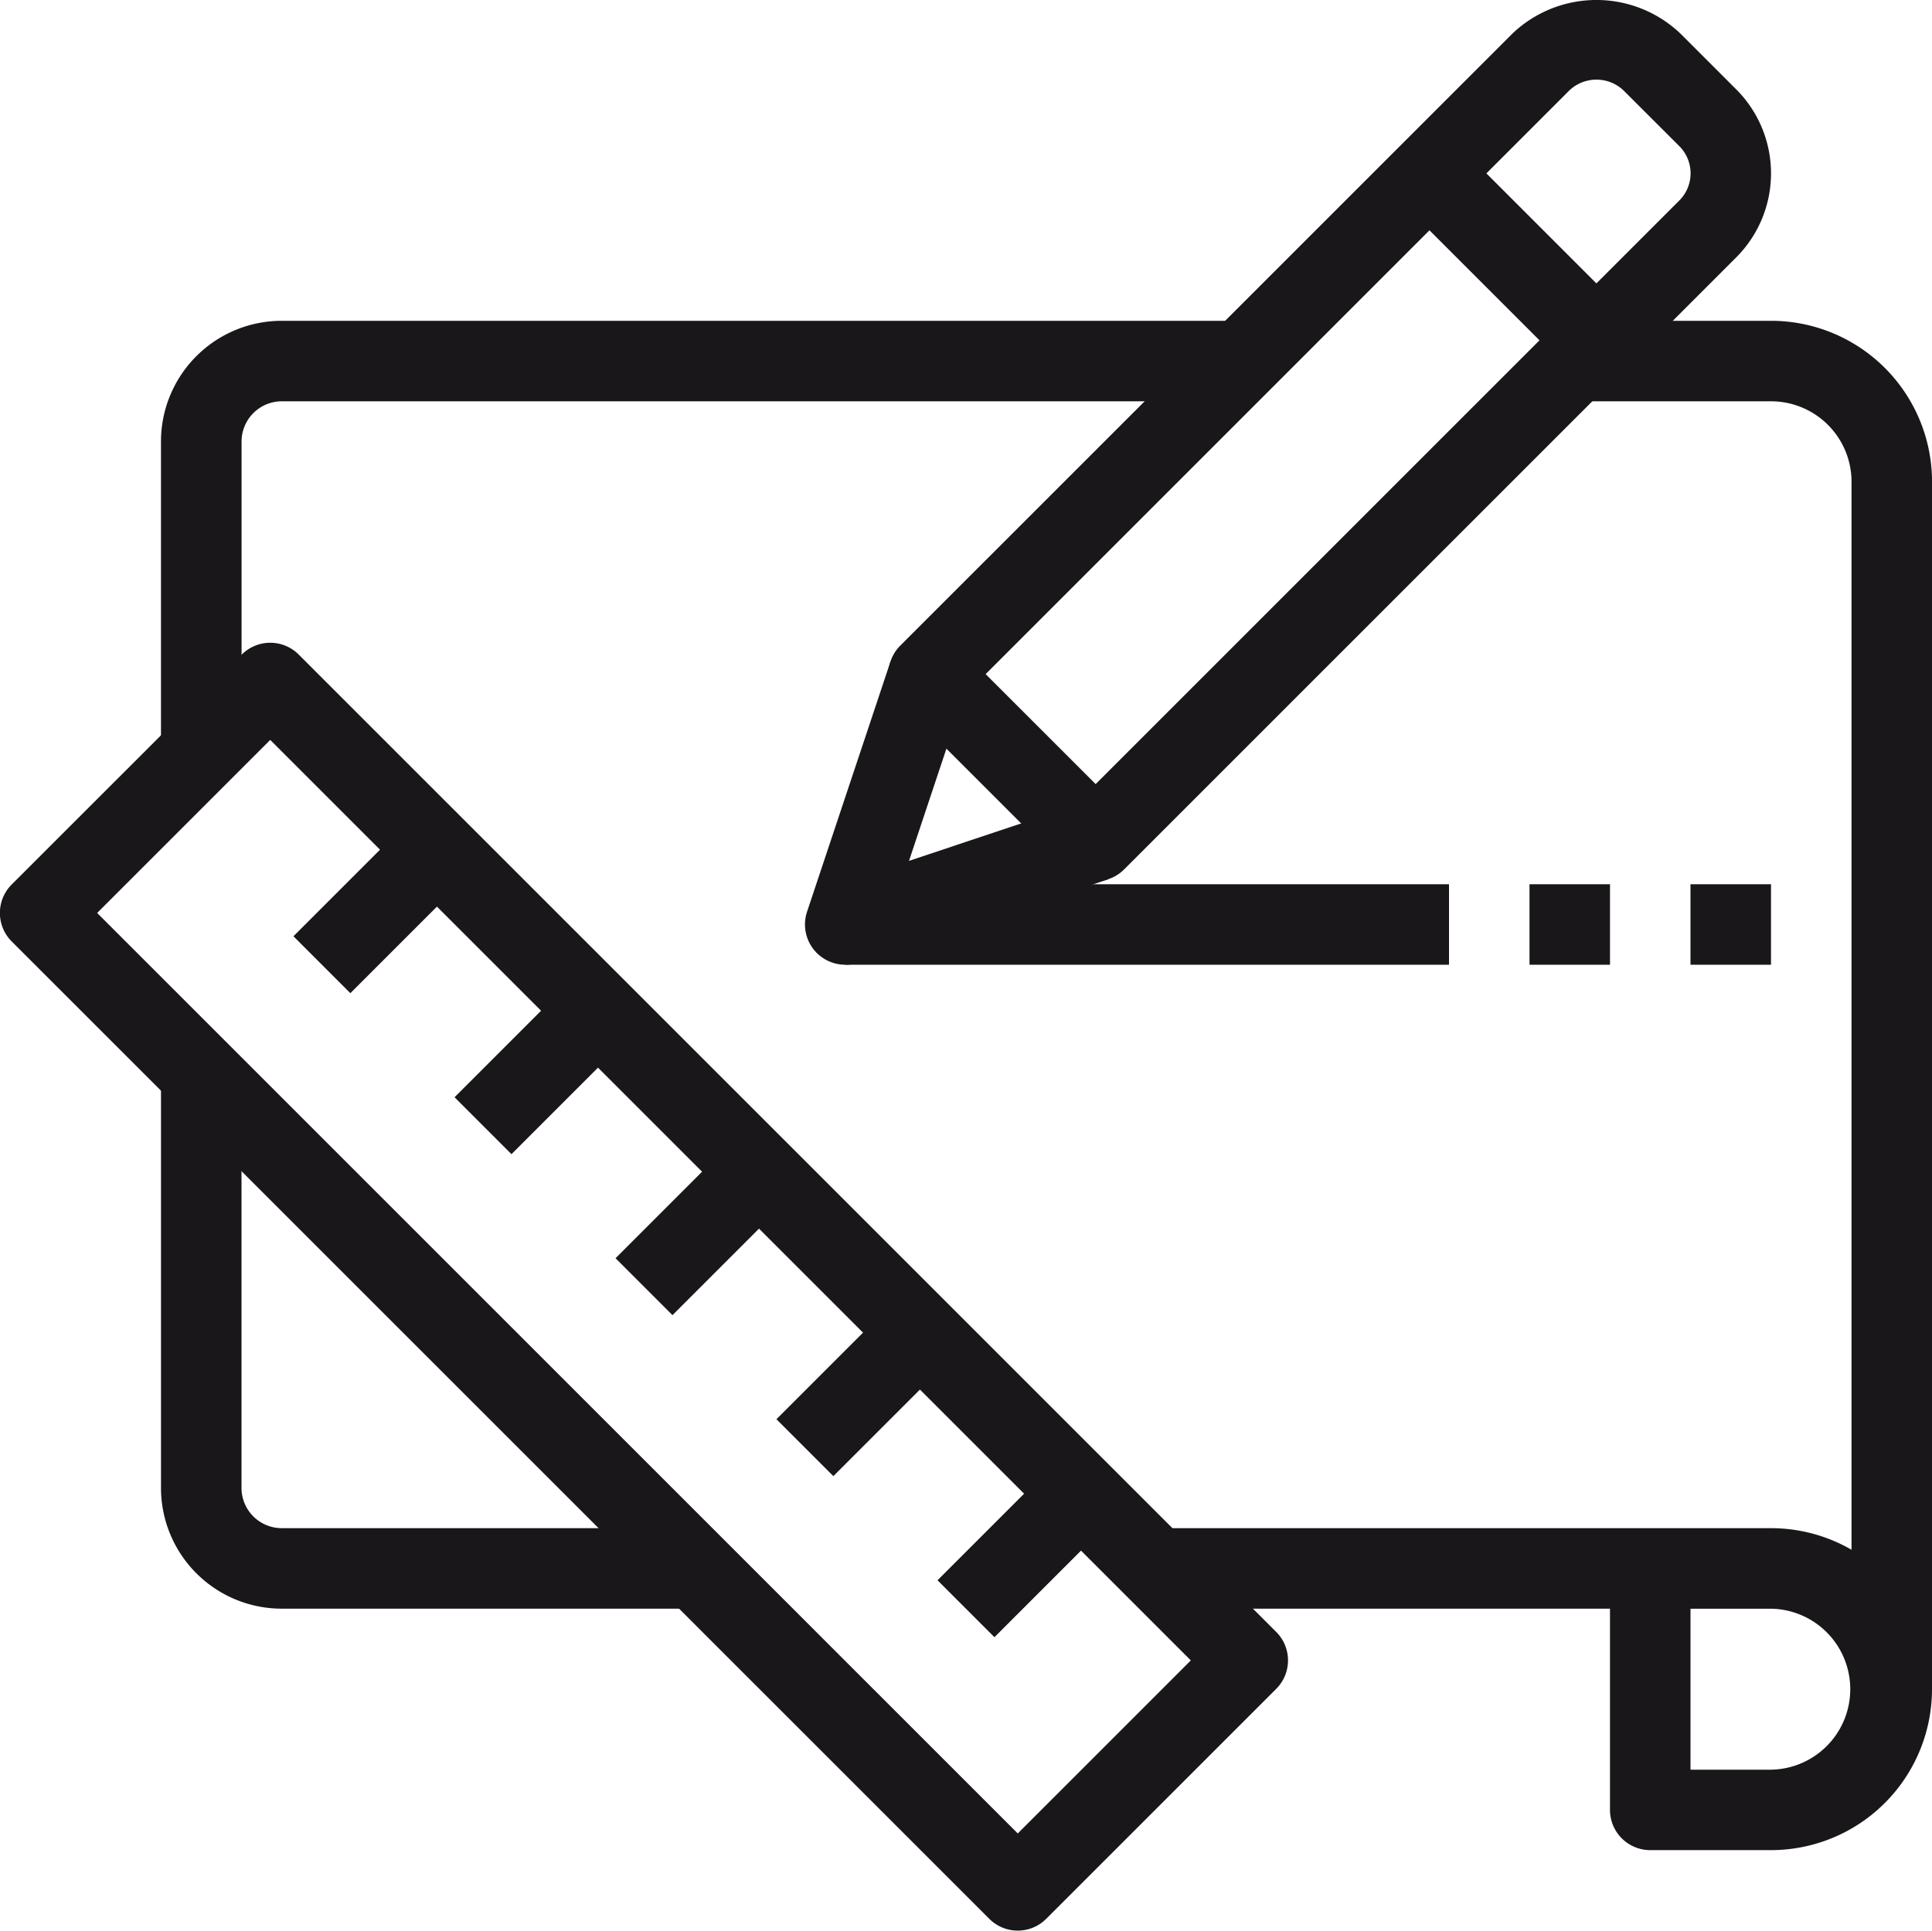
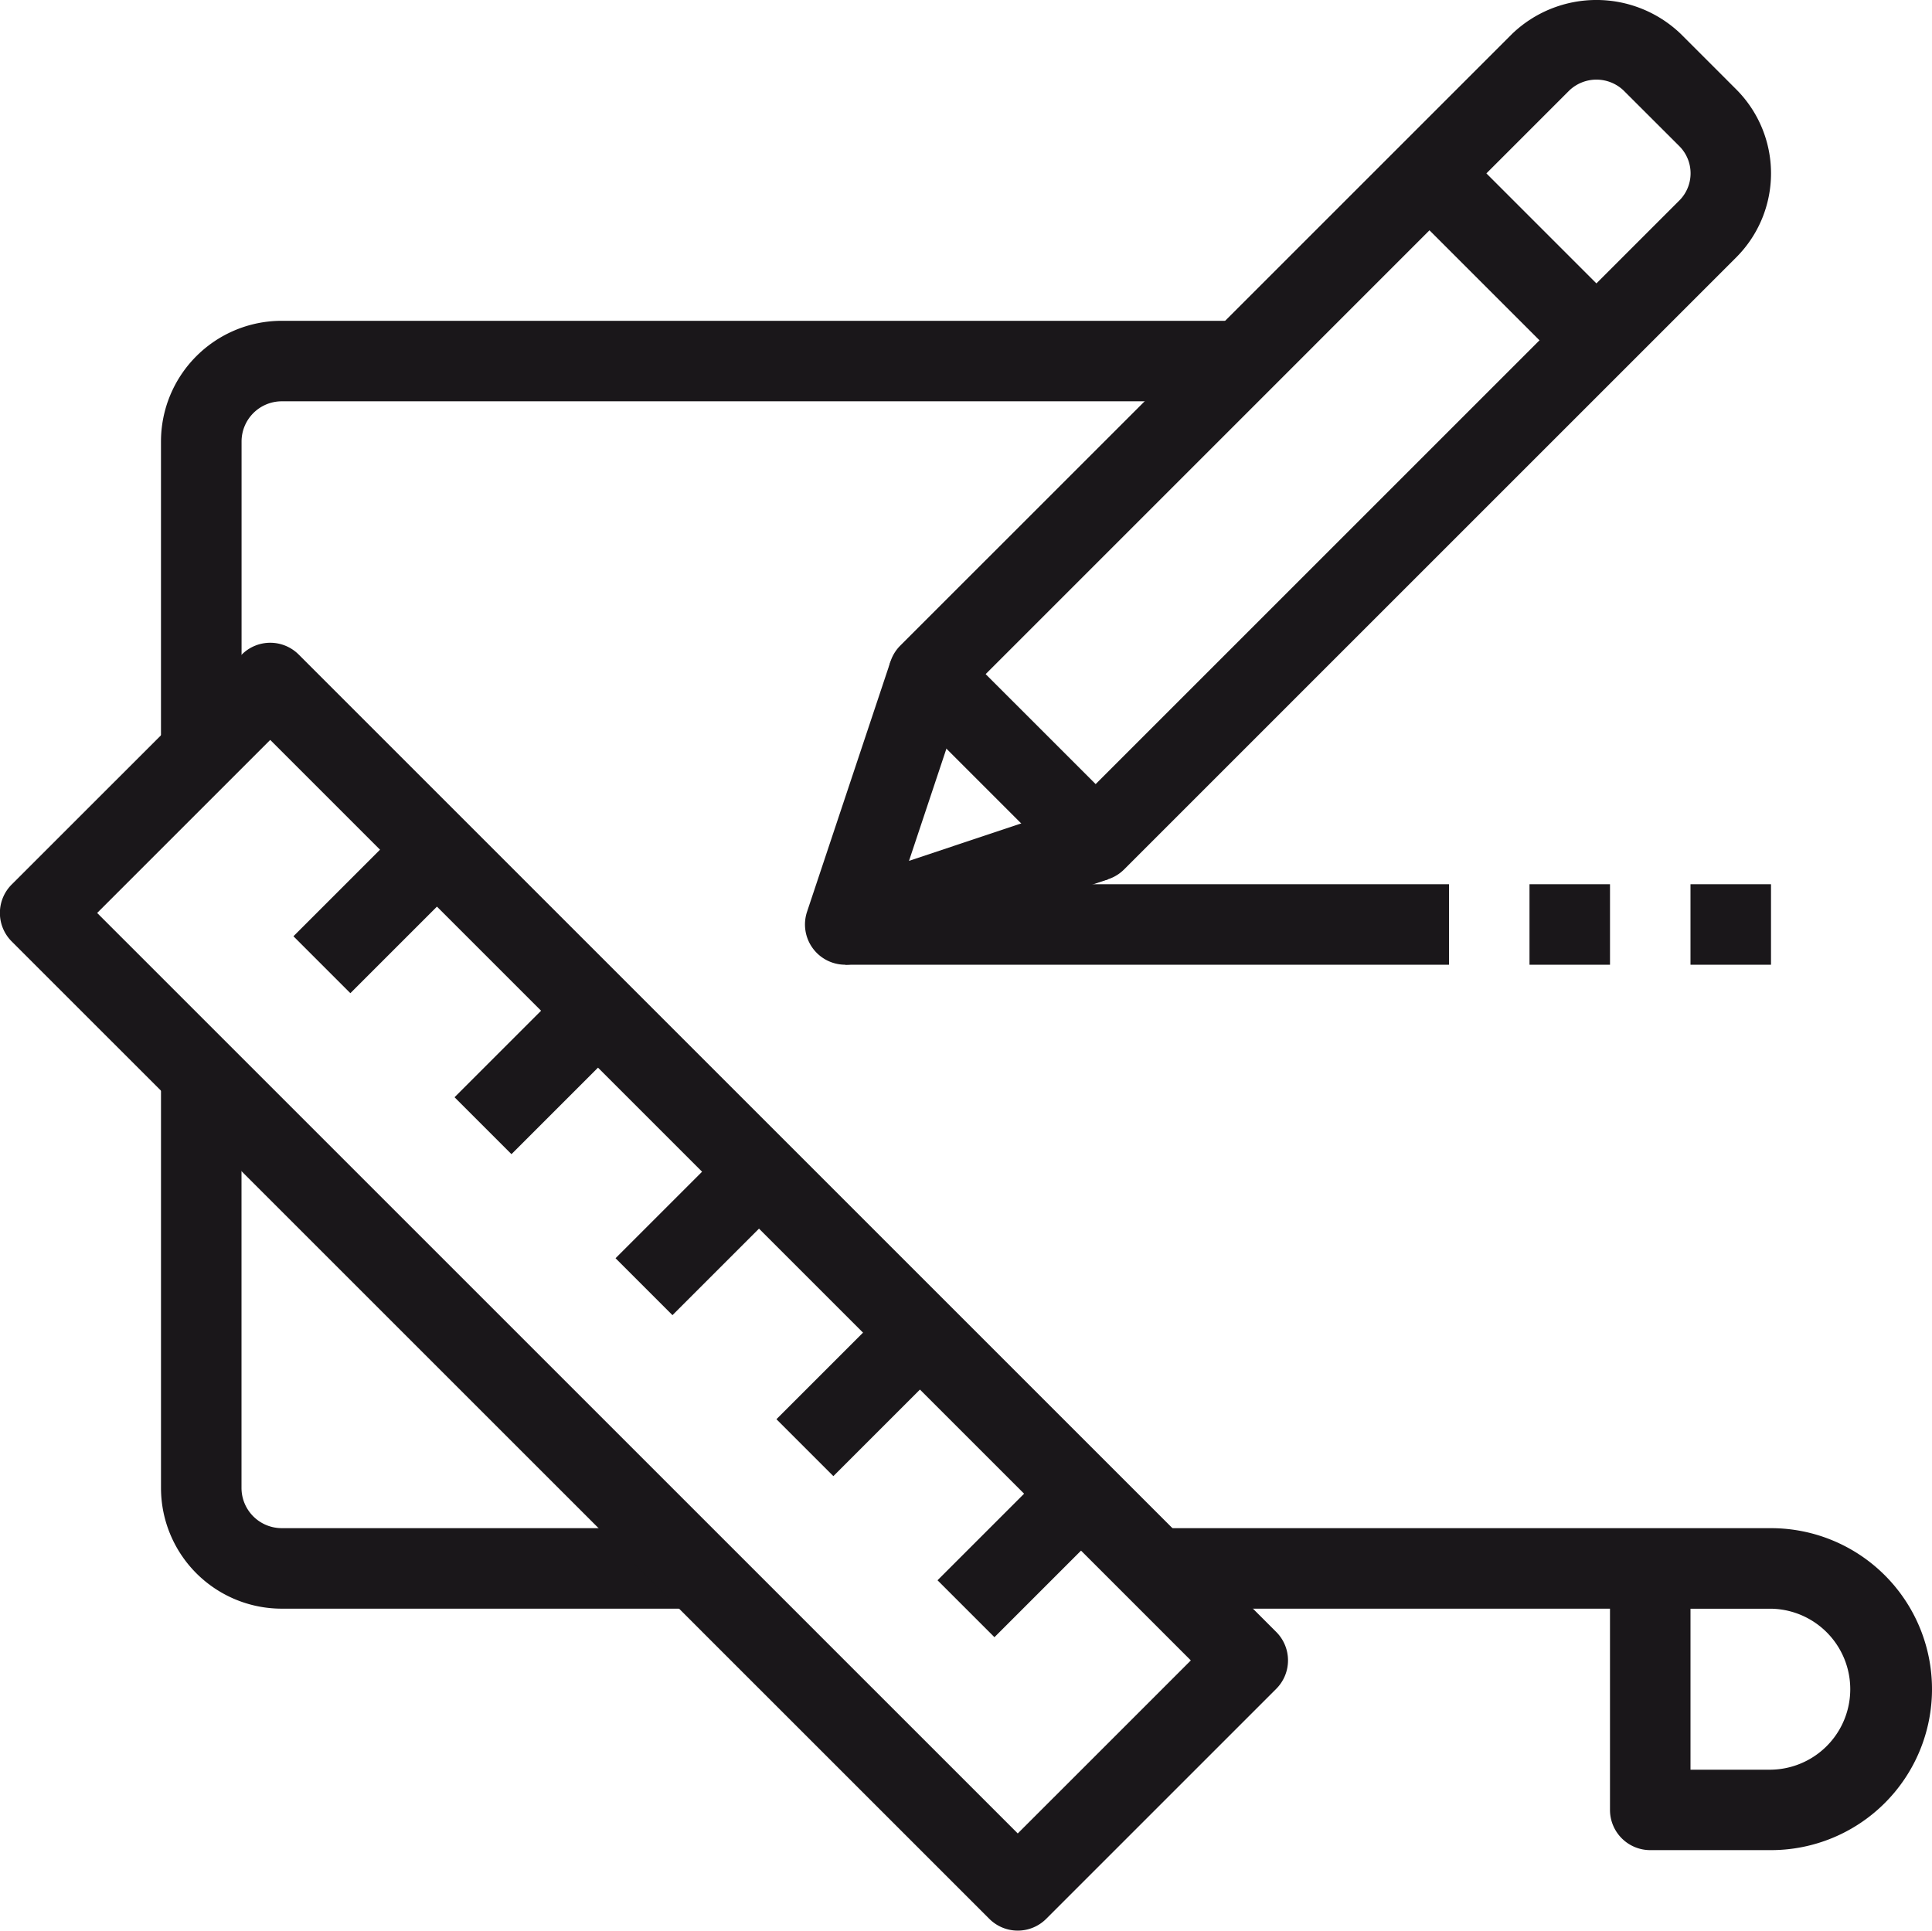
<svg xmlns="http://www.w3.org/2000/svg" width="99.182" height="99.123" viewBox="0 0 99.182 99.123">
  <defs>
    <style>.a{fill:#1a171a;}</style>
  </defs>
  <g transform="translate(0 -0.153)">
    <g transform="translate(8.265 16.624)">
      <path class="a" d="M48.863,85.179a6.2,6.2,0,0,0-6.2,6.2v16.53H46.8V91.378a2.066,2.066,0,0,1,2.066-2.066H98.454V85.179Z" transform="translate(-42.664 -85.179)" />
    </g>
    <g transform="translate(8.265 55.883)">
      <path class="a" d="M48.863,310.574a2.066,2.066,0,0,1-2.066-2.066V287.845H42.664v20.663a6.2,6.2,0,0,0,6.2,6.2H69.526v-4.133Z" transform="translate(-42.664 -287.845)" />
    </g>
    <g transform="translate(0 33.154)">
      <path class="a" d="M65.516,221.3,15.334,171.119a2.066,2.066,0,0,0-2.922,0L.6,182.926a2.066,2.066,0,0,0,0,2.922L50.787,236.03a2.065,2.065,0,0,0,2.922,0l11.807-11.807A2.066,2.066,0,0,0,65.516,221.3ZM52.248,231.647l-47.26-47.26,8.885-8.885,47.26,47.261Z" transform="translate(0 -170.514)" />
    </g>
    <g transform="translate(59.922 78.613)">
      <path class="a" d="M340.326,405.179H309.331v4.133H332.06v10.331a2.066,2.066,0,0,0,2.066,2.066h6.2a8.265,8.265,0,1,0,0-16.53Zm0,12.4h-4.133v-8.265h4.133a4.133,4.133,0,0,1,0,8.265Z" transform="translate(-309.331 -405.179)" />
    </g>
    <g transform="translate(80.585 16.624)">
-       <path class="a" d="M426.329,85.179H416v4.133h10.331a4.132,4.132,0,0,1,4.133,4.133v61.989h4.133V93.444A8.265,8.265,0,0,0,426.329,85.179Z" transform="translate(-415.998 -85.179)" />
-     </g>
+       </g>
    <g transform="translate(31.6 58.555)">
      <g transform="translate(0 0)">
        <rect class="a" width="8.767" height="4.133" transform="translate(0 6.199) rotate(-45)" />
      </g>
    </g>
    <g transform="translate(23.335 50.289)">
      <g transform="translate(0 0)">
        <rect class="a" width="8.767" height="4.133" transform="translate(0 6.199) rotate(-45)" />
      </g>
    </g>
    <g transform="translate(39.86 66.82)">
      <g transform="translate(0 0)">
        <rect class="a" width="8.767" height="4.133" transform="translate(0 6.199) rotate(-45)" />
      </g>
    </g>
    <g transform="translate(48.129 75.089)">
      <g transform="translate(0 0)">
        <rect class="a" width="8.767" height="4.133" transform="translate(0 6.199) rotate(-45)" />
      </g>
    </g>
    <g transform="translate(15.064 42.024)">
      <g transform="translate(0 0)">
        <rect class="a" width="8.767" height="4.133" transform="translate(0 6.199) rotate(-45)" />
      </g>
    </g>
    <g transform="translate(45.612 0.153)">
      <path class="a" d="M278.972,4.738l-2.856-2.856a6.253,6.253,0,0,0-8.635,0L236.061,33.3a2.066,2.066,0,0,0,0,2.922l8.569,8.569a2.065,2.065,0,0,0,2.922,0l31.42-31.42,0,0A6.1,6.1,0,0,0,278.972,4.738Zm-2.92,5.711L246.091,40.411l-5.647-5.647L270.405,4.8a2.019,2.019,0,0,1,2.789,0l2.858,2.854h0A1.974,1.974,0,0,1,276.052,10.45Z" transform="translate(-235.456 -0.153)" />
    </g>
    <g transform="translate(41.325 34.111)">
      <path class="a" d="M227.586,182.714l-8.918,2.978,2.978-8.933-3.926-1.308-4.286,12.854a2.066,2.066,0,0,0,1.961,2.719,2.1,2.1,0,0,0,.645-.1l12.854-4.286Z" transform="translate(-213.328 -175.451)" />
    </g>
    <g transform="translate(71.922 7.594)">
      <rect class="a" width="4.133" height="12.119" transform="translate(0 2.922) rotate(-45)" />
    </g>
    <g transform="translate(43.392 45.552)">
      <rect class="a" width="30.995" height="4.133" />
    </g>
    <g transform="translate(78.519 45.552)">
      <rect class="a" width="4.133" height="4.133" />
    </g>
    <g transform="translate(86.784 45.552)">
      <rect class="a" width="4.133" height="4.133" />
    </g>
  </g>
</svg>